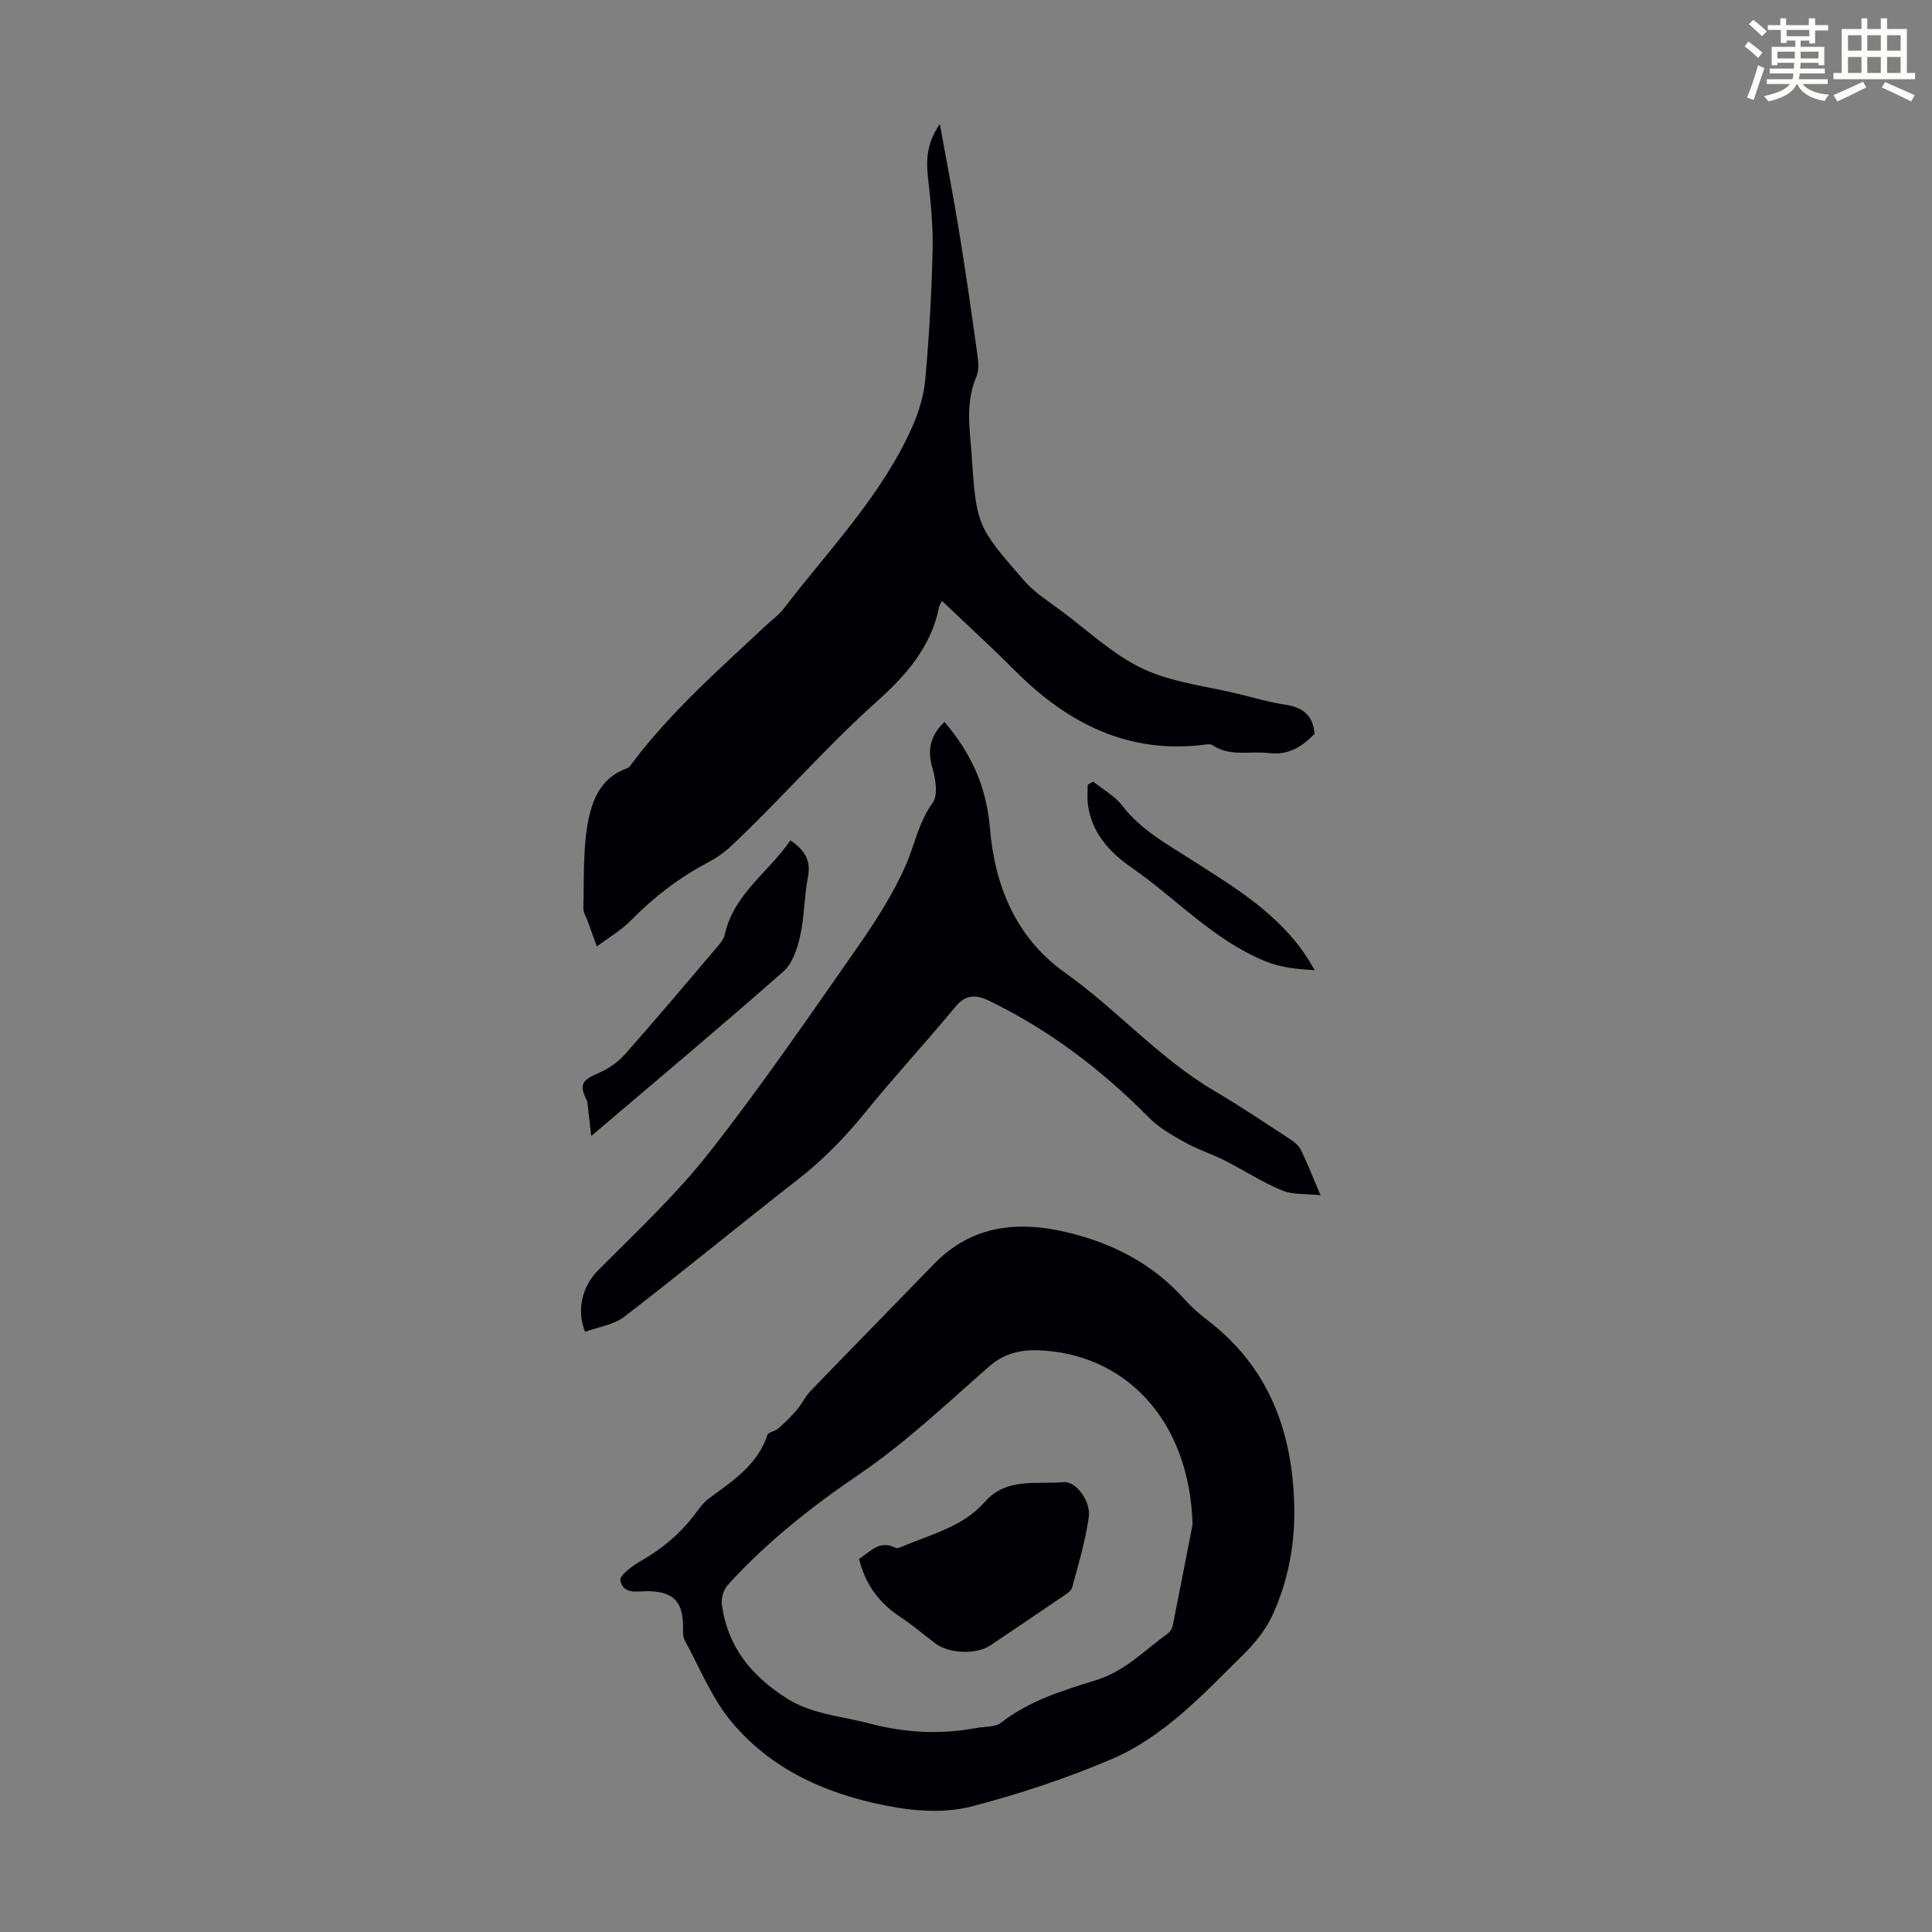
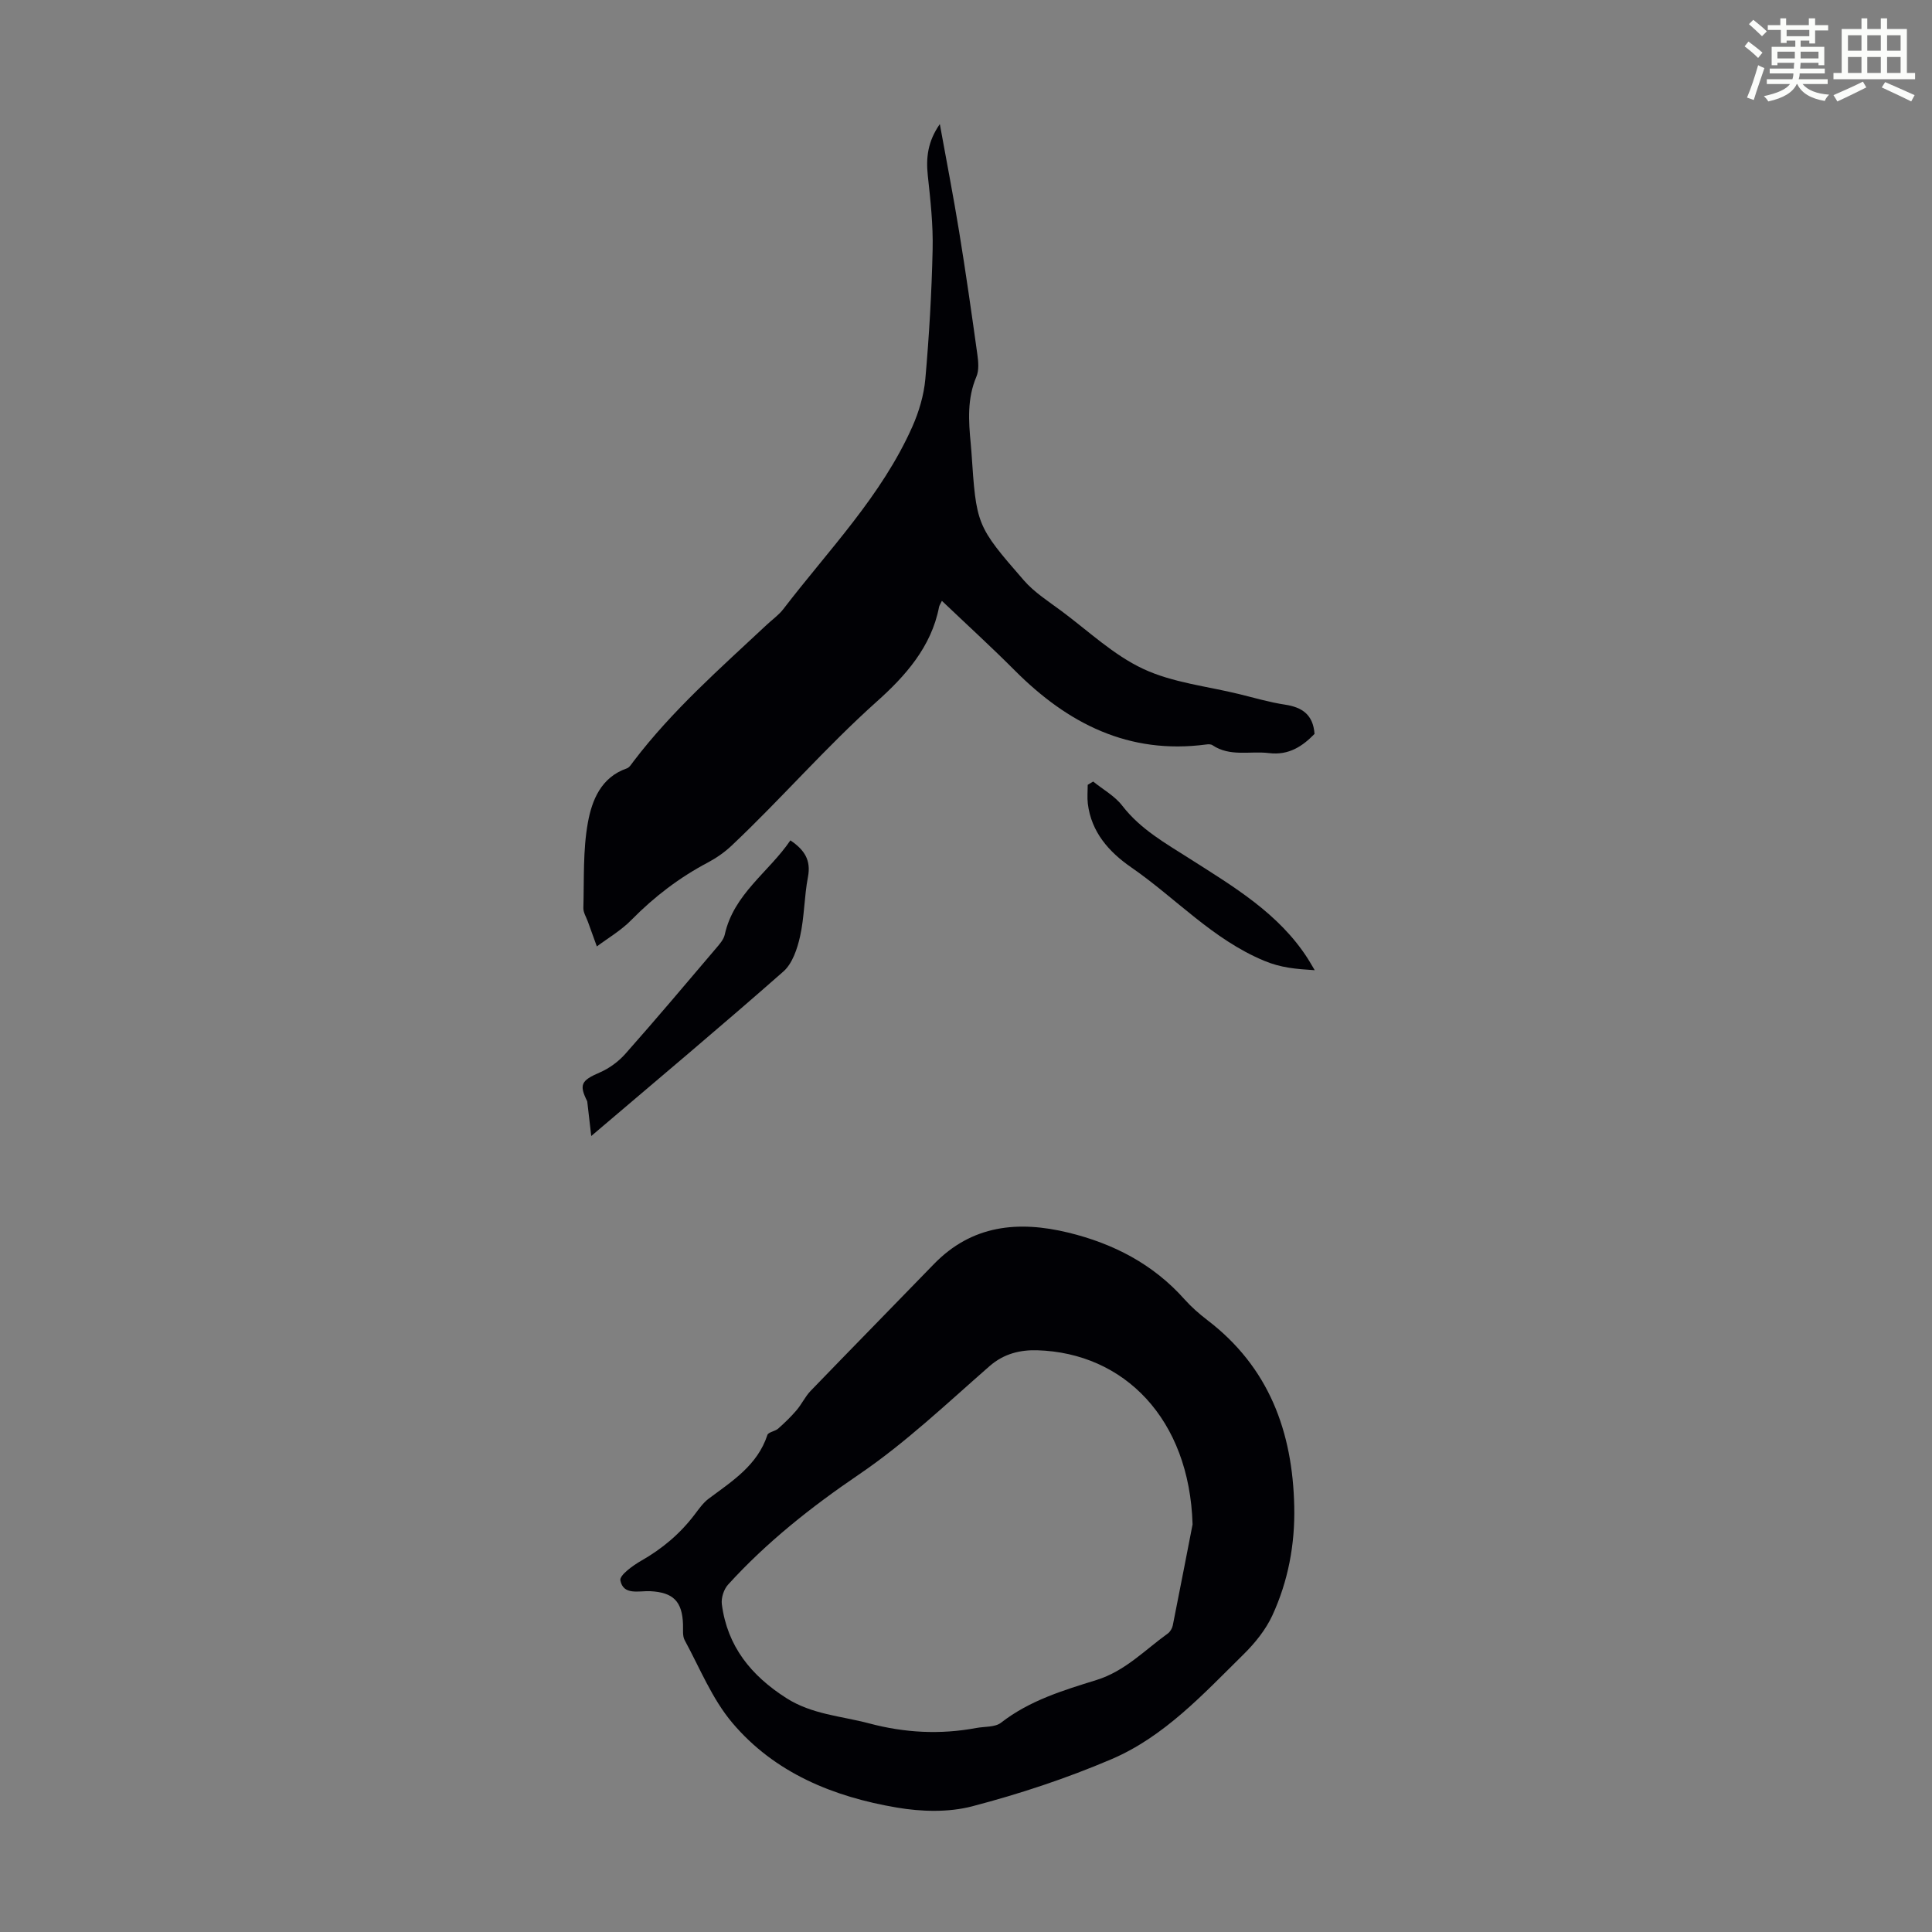
<svg xmlns="http://www.w3.org/2000/svg" enable-background="new 0 0 400 400" viewBox="0 0 400 400">
  <rect x="0" y="0" width="400" height="400" fill="#808080" stroke="none" />
  <path d="m361.2 9.6.8-1c.9.7 1.9 1.4 2.9 2.3l-.9 1.1c-1-1-2-1.8-2.8-2.4zm.5 10.6c.9-2.1 1.6-4.3 2.3-6.7.4.2.8.4 1.3.6-.7 2.1-1.5 4.3-2.2 6.6zm.4-15.2.9-.9c1 .8 2 1.6 2.8 2.4l-1 1c-.9-.9-1.8-1.7-2.7-2.5zm12.5-1.2h1.2v1.4h2.7v1.1h-2.7v2.7h-1.2v-.6h-1.8v1.3h4.9v3.8h-1.2v-.5h-3.7c0 .4-.1.9-.1 1.2h5.1v1h-5.2c0 .5-.1.9-.2 1.2h6v1h-5.2c1.1 1.3 2.9 2 5.5 2.2-.4.4-.7.8-.9 1.3-2.9-.5-4.8-1.6-5.7-3.5h-.1c-.8 1.7-2.7 2.9-5.9 3.6-.2-.4-.6-.8-.9-1.1 2.8-.6 4.6-1.4 5.4-2.5h-4.8v-1h5.3c.1-.3.2-.7.2-1.2h-4.9v-1h5c0-.4 0-.8.1-1.2h-3.5v.5h-1.2v-3.8h4.9v-1.3h-1.8v.5h-1.2v-2.7h-2.7v-1h2.6v-1.4h1.2v1.4h4.7v-1.4zm-6.6 8.3h3.6c0-.4 0-.9 0-1.4h-3.6zm1.9-4.6h4.7v-1.3h-4.7zm6.6 3.2h-3.7v1.4h3.7z" fill="#fbfcfa" />
  <path d="m385.3 3.8h1.3v2.2h2.8v-2.2h1.3v2.2h4.1v9.1h1.7v1.3h-16.9v-1.3h1.7v-9.1h4.1v-2.2zm.4 13.1.7 1.2c-1.8.9-3.8 1.9-6 2.9-.2-.4-.5-.8-.8-1.3 2.3-1 4.3-1.9 6.1-2.8zm-3.1-6.4h2.8v-3.2h-2.8zm0 4.6h2.8v-3.3h-2.8zm4-4.6h2.8v-3.2h-2.8zm0 4.6h2.8v-3.3h-2.8zm3.7 1.9c2.1.9 4.1 1.8 6.1 2.7l-.7 1.3c-2.2-1.1-4.2-2-6.1-2.9zm3.2-9.7h-2.8v3.2h2.8zm-2.8 7.8h2.8v-3.3h-2.8z" fill="#fbfcfa" />
  <g fill="#010105">
    <path d="m267.96 311.91c.17 7.87-1.27 15.46-4.53 22.54-1.37 2.97-3.59 5.72-5.94 8.04-8.35 8.23-16.43 17.07-27.41 21.75-9.31 3.97-19.02 7.18-28.81 9.74-4.9 1.28-10.51 1.12-15.57.26-13.13-2.22-25.32-7.16-34.1-17.57-4.17-4.94-6.7-11.29-9.84-17.08-.49-.9-.31-2.18-.35-3.29-.16-4.76-2.03-6.62-6.78-6.86-2.34-.11-5.58.93-6.19-2.24-.2-1.07 2.59-3.08 4.34-4.08 4.35-2.48 8.05-5.6 11.06-9.58.88-1.16 1.75-2.41 2.89-3.26 4.88-3.64 10.09-6.91 12.15-13.18.2-.61 1.59-.75 2.23-1.32 1.34-1.19 2.64-2.44 3.8-3.8 1.07-1.25 1.78-2.82 2.91-4 8.46-8.77 17.01-17.46 25.49-26.22 7.9-8.17 17.52-9.08 27.88-6.56 9.33 2.27 17.56 6.52 24.05 13.81 1.41 1.58 3.03 3 4.71 4.29 12.77 9.74 17.68 23.11 18.01 38.61zm-21.05 3.7c-.64-21.87-14.2-35.51-32.15-36.05-3.5-.1-6.89.67-9.88 3.28-8.83 7.72-17.42 15.9-27.08 22.46-9.88 6.72-19.07 13.99-27.07 22.79-.88.97-1.45 2.76-1.28 4.06 1.13 8.7 6.06 14.77 13.35 19.42 5.31 3.39 11.33 3.7 17.11 5.23 7.4 1.97 14.74 2.36 22.22.96 1.73-.32 3.88-.13 5.12-1.09 5.89-4.59 12.86-6.7 19.76-8.84 5.92-1.84 10-6.2 14.77-9.63.49-.35.9-1.06 1.03-1.66 1.65-8.28 3.25-16.58 4.1-20.93z" />
    <path d="m123.57 195.95c-.79-2.19-1.33-3.66-1.86-5.14-.34-.94-.96-1.9-.93-2.83.17-5.91-.11-11.93.94-17.7.84-4.6 2.72-9.35 8.05-11.19.56-.19.97-.91 1.37-1.43 8.04-10.58 17.98-19.3 27.62-28.32 1.14-1.07 2.47-2 3.41-3.22 9.39-12.26 20.34-23.43 26.72-37.78 1.37-3.09 2.39-6.52 2.69-9.87.79-8.91 1.31-17.86 1.51-26.81.12-5.1-.45-10.24-1-15.33-.39-3.68-.02-7.03 2.49-10.64 1.41 7.79 2.82 15.01 4 22.27 1.38 8.46 2.59 16.94 3.77 25.42.21 1.51.37 3.28-.2 4.61-1.93 4.54-1.62 9.17-1.17 13.86.05.56.1 1.11.14 1.67 1.03 15.18.95 15.25 10.87 26.65 2.16 2.48 5.09 4.34 7.77 6.33 5.57 4.14 10.77 9.11 16.94 11.99 6.11 2.86 13.21 3.58 19.88 5.22 3.15.77 6.28 1.7 9.47 2.18 3.51.53 5.82 2.04 6.11 6.06-2.44 2.5-5.27 4.48-9.43 3.97-3.91-.48-8.06.82-11.71-1.64-.32-.22-.88-.2-1.31-.14-16.01 2.12-28.65-4.33-39.61-15.33-4.81-4.83-9.85-9.42-15.09-14.41-.29.62-.52.93-.59 1.27-1.59 8.3-7.07 14.38-12.88 19.57-10.57 9.45-19.81 20.17-30.09 29.86-1.44 1.36-3.14 2.54-4.89 3.47-5.89 3.11-11.08 7.07-15.76 11.82-2.17 2.24-4.97 3.86-7.23 5.56z" />
-     <path d="m121.14 275.74c-1.93-4.75-.39-9.65 2.69-12.74 7.86-7.9 16.09-15.57 22.95-24.3 10.76-13.7 20.64-28.11 30.63-42.4 3.82-5.47 7.51-11.19 10.16-17.27 1.85-4.25 2.64-8.84 5.53-12.82 1.18-1.62.58-5.03-.1-7.38-1.11-3.84-.18-6.74 2.54-9.37 5.43 6.4 8.67 13.18 9.41 21.97.97 11.65 5.2 22.6 15.52 29.93 10.74 7.62 19.49 17.75 30.95 24.5 5.47 3.22 10.74 6.77 16.05 10.24.8.53 1.58 1.33 1.98 2.19 1.28 2.7 2.38 5.48 3.95 9.17-2.94-.32-5.71-.06-7.98-1-4.09-1.68-7.84-4.16-11.8-6.16-2.67-1.35-5.58-2.28-8.19-3.73-2.66-1.48-5.43-3.04-7.54-5.17-9.76-9.87-20.62-18.17-33.15-24.22-2.67-1.29-4.81-1.33-6.98 1.31-6.04 7.33-12.53 14.3-18.5 21.68-4.25 5.25-8.87 9.99-14.21 14.14-12.01 9.35-23.75 19.04-35.81 28.31-2.2 1.69-5.39 2.11-8.1 3.12z" />
-     <path d="m163.64 173.99c2.98 2 4.29 4.15 3.64 7.57-.78 4.05-.73 8.27-1.63 12.29-.58 2.59-1.59 5.64-3.46 7.29-12.84 11.3-25.95 22.29-39.78 34.06-.33-2.89-.58-5.03-.83-7.18-1.7-3.42-1.3-4.3 2.56-5.96 1.98-.85 3.9-2.26 5.33-3.87 6.38-7.2 12.58-14.56 18.81-21.89.71-.84 1.55-1.78 1.77-2.79 1.86-8.45 9.13-12.94 13.59-19.52z" />
+     <path d="m163.64 173.99c2.98 2 4.29 4.15 3.64 7.57-.78 4.05-.73 8.27-1.63 12.29-.58 2.59-1.59 5.64-3.46 7.29-12.84 11.3-25.95 22.29-39.78 34.06-.33-2.89-.58-5.03-.83-7.18-1.7-3.42-1.3-4.3 2.56-5.96 1.98-.85 3.9-2.26 5.33-3.87 6.38-7.2 12.58-14.56 18.81-21.89.71-.84 1.55-1.78 1.77-2.79 1.86-8.45 9.13-12.94 13.59-19.52" />
    <path d="m226.33 161.81c2.03 1.65 4.47 2.98 6.02 5 3.81 4.93 8.97 7.78 14.09 11.05 8.98 5.73 18.34 11.26 24.33 20.62.4.63.77 1.28 1.43 2.39-3.91-.25-6.98-.49-10.49-1.96-10.69-4.46-18.3-12.98-27.51-19.34-4.56-3.15-8.27-7.27-8.98-13.2-.15-1.28-.02-2.59-.02-3.88.38-.23.76-.45 1.13-.68z" />
-     <path d="m177.86 322.76c2.39-1.55 4.3-4 7.55-2.3.31.16.88-.05 1.27-.22 6.02-2.57 12.65-4.1 17.21-9.28 4.52-5.15 10.72-3.59 16.3-4.1 2.62-.24 5.7 4 5.23 7.26-.71 4.92-2.13 9.75-3.44 14.56-.22.8-1.34 1.42-2.15 1.98-4.89 3.35-9.81 6.64-14.72 9.96-2.96 2-8.62 1.8-11.54-.43-2.4-1.83-4.71-3.79-7.22-5.45-4.31-2.85-7.18-6.64-8.49-11.98z" />
  </g>
</svg>